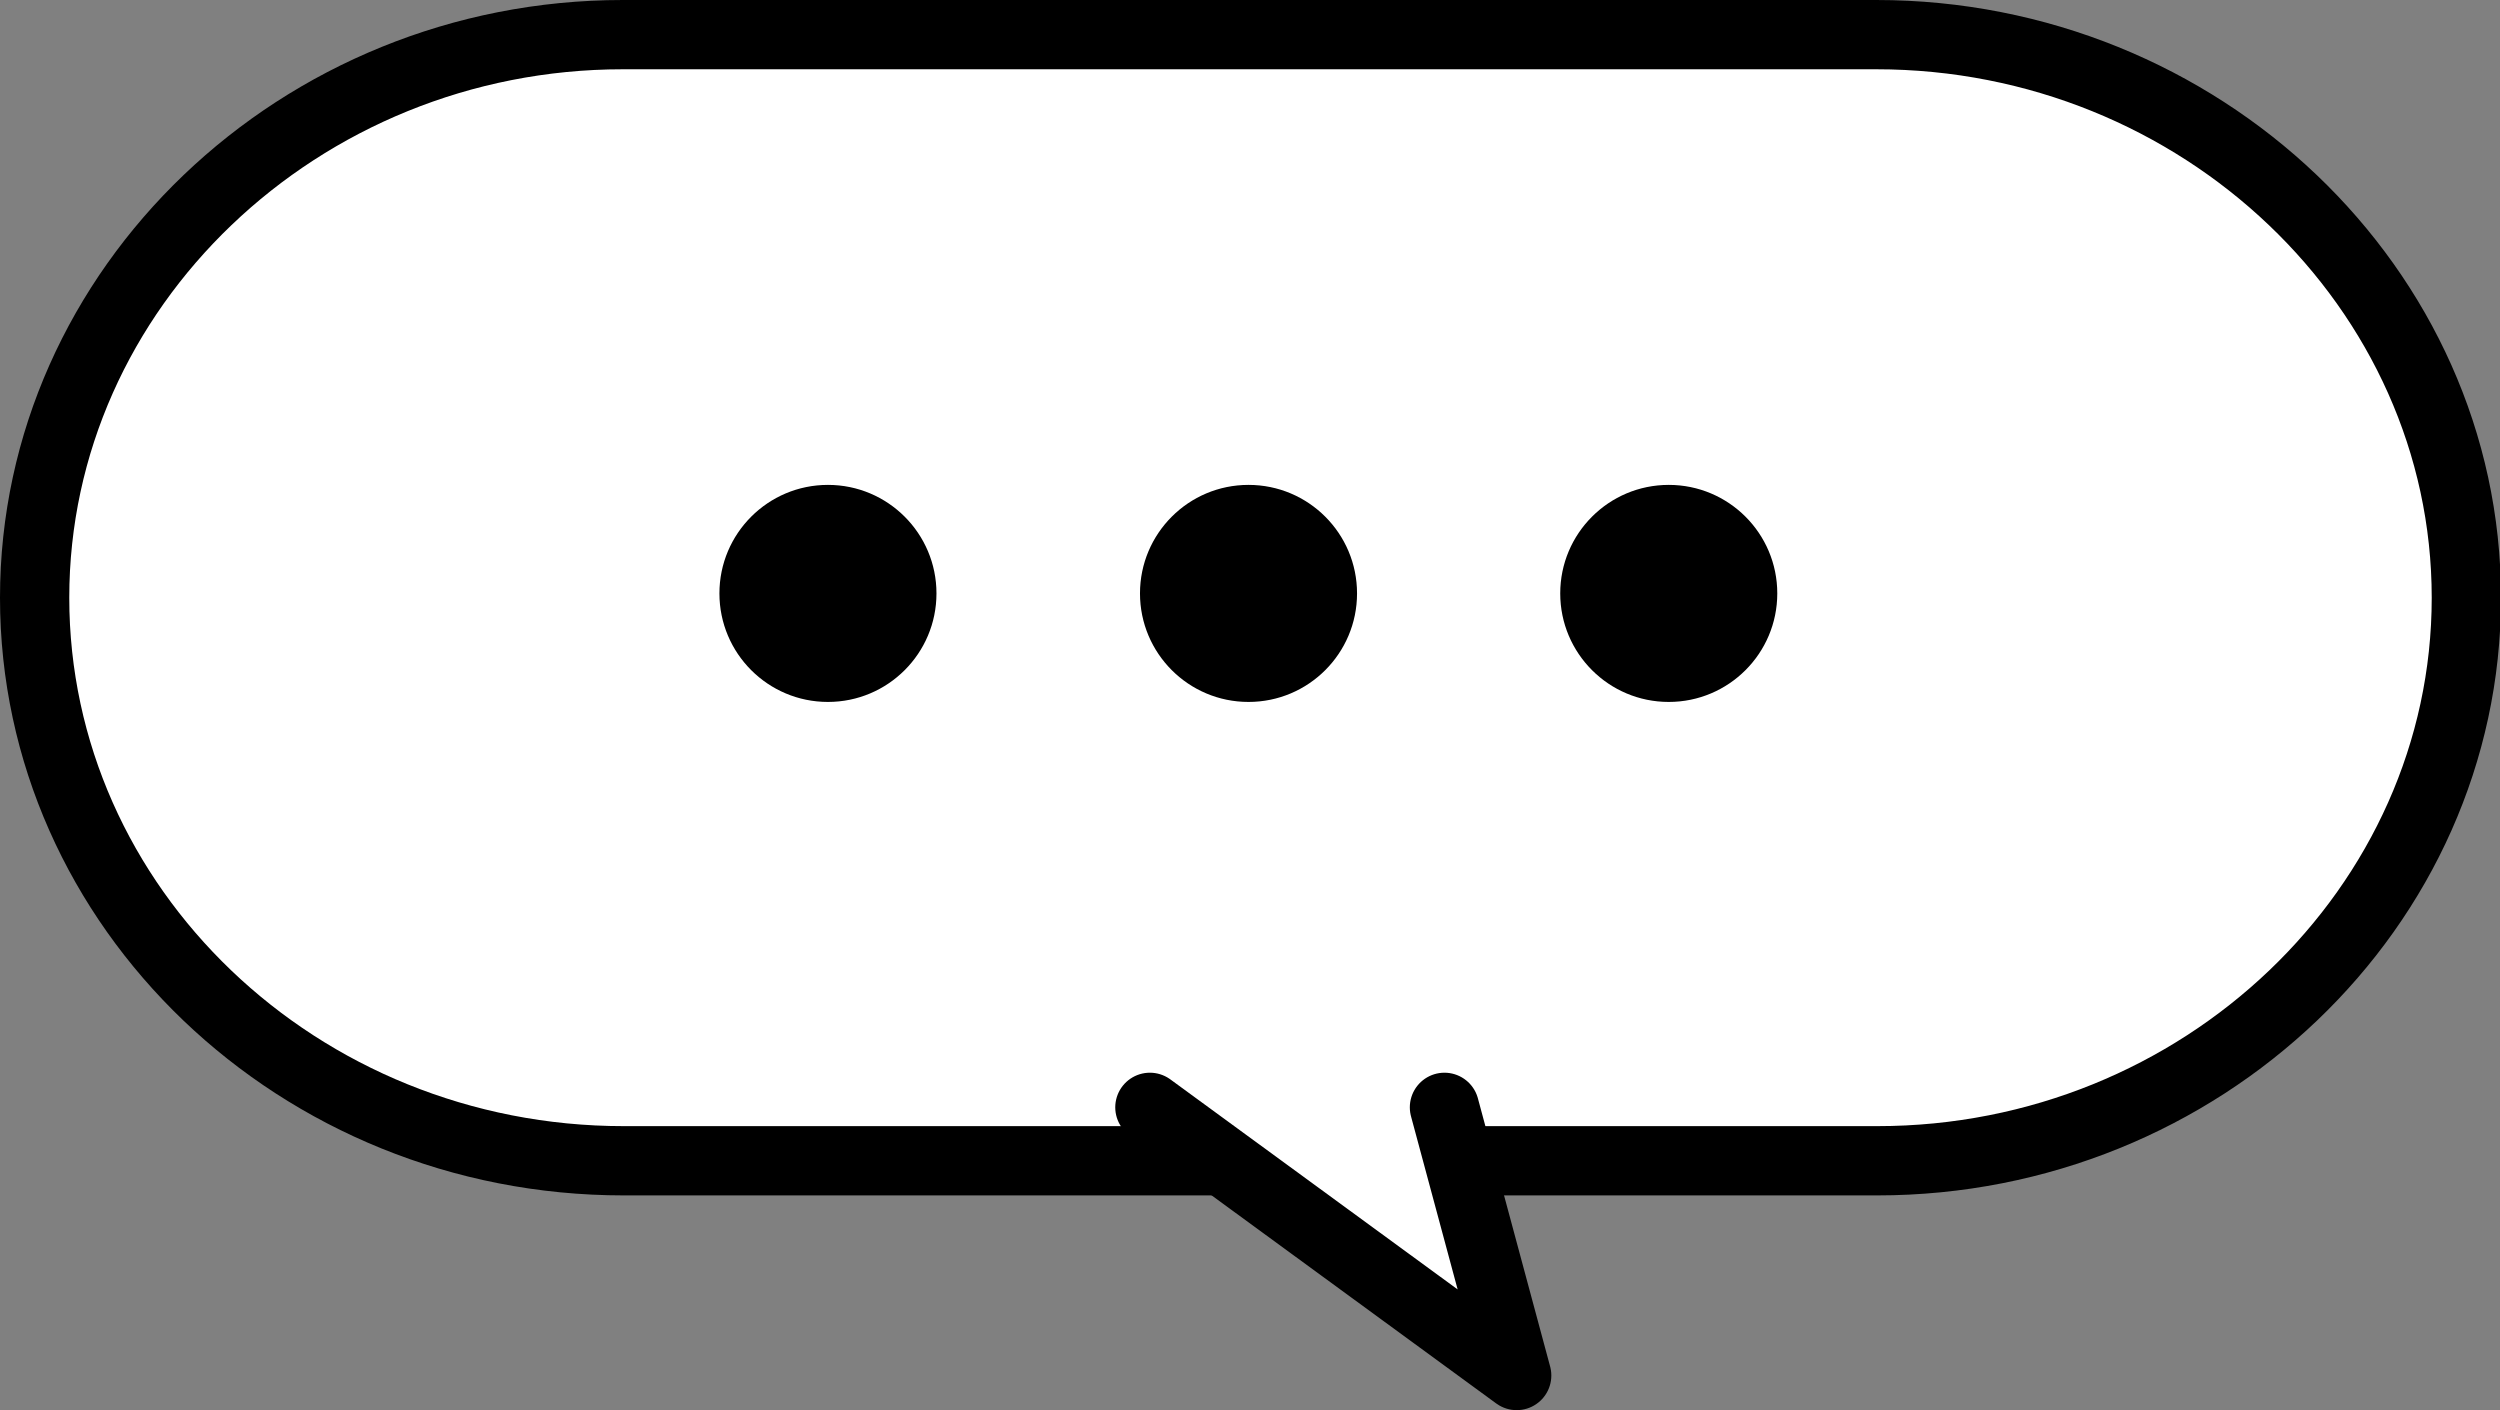
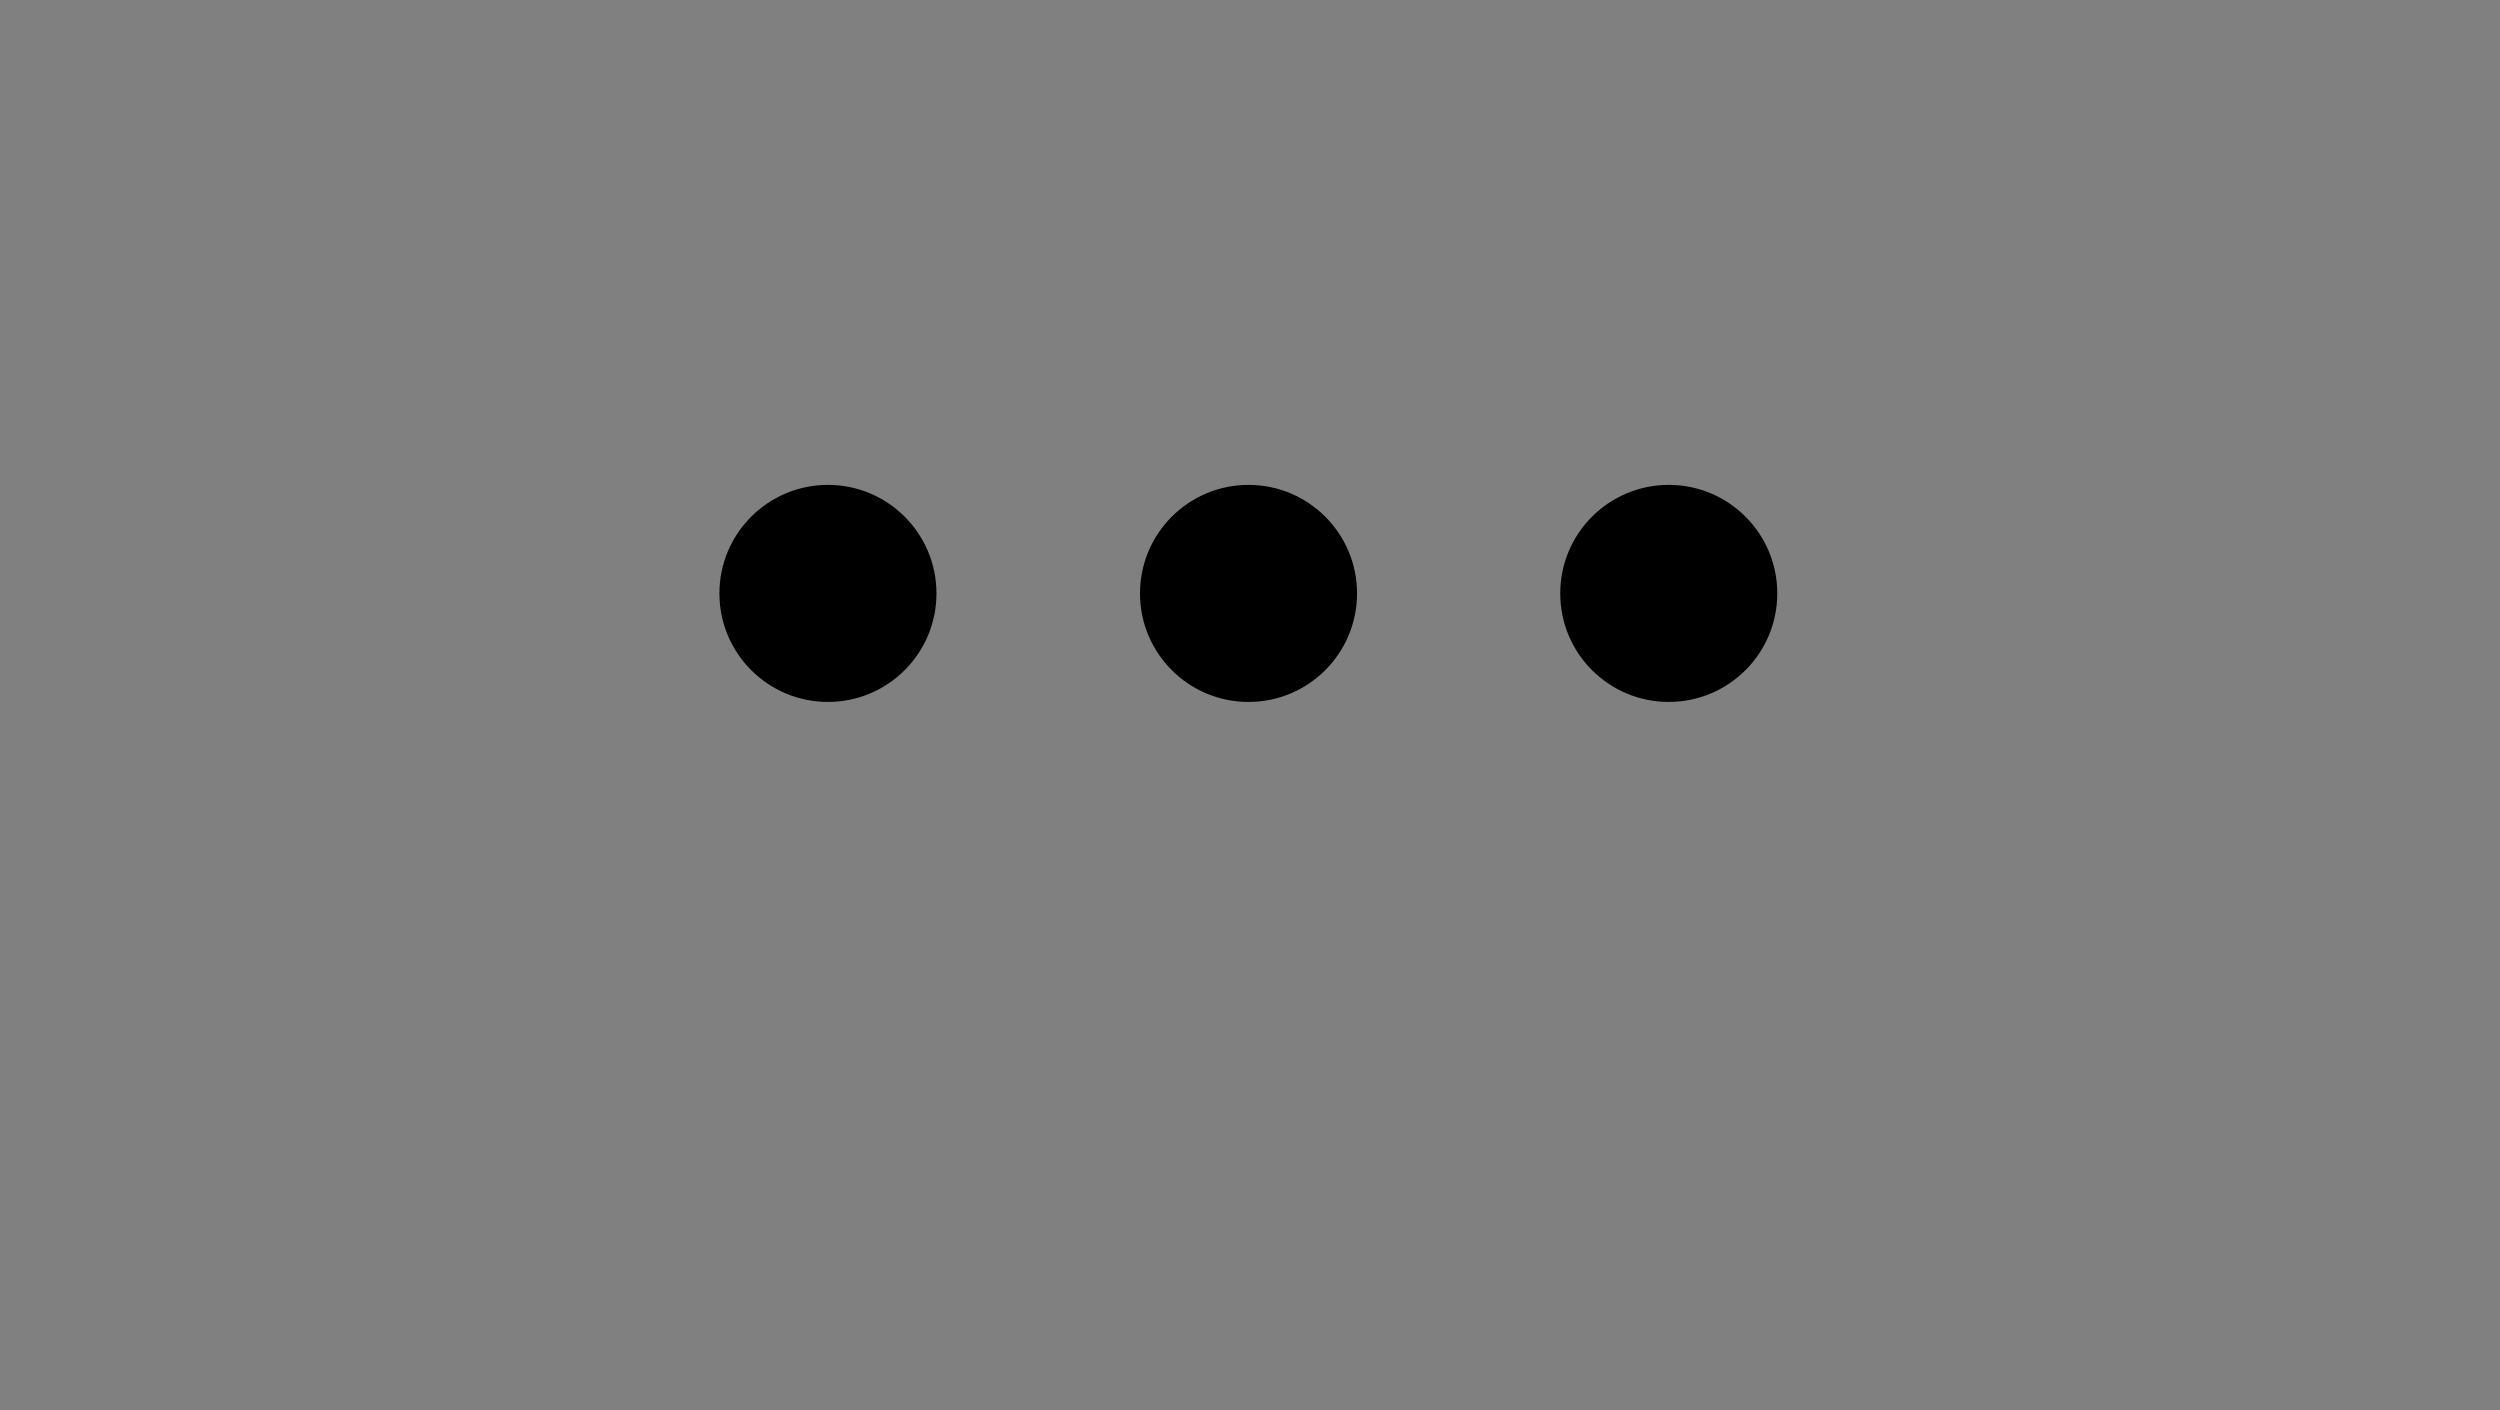
<svg xmlns="http://www.w3.org/2000/svg" viewBox="0 0 75.79 42.75">
  <rect x="0" y="0" width="75.79" height="42.75" fill="#808080" stroke="none" />
  <defs>
    <style>.cls-1,.cls-3{fill:#fff;}.cls-2{fill:none;stroke-miterlimit:10;}.cls-2,.cls-3{stroke:#000;stroke-width:2.1px;}.cls-3{stroke-linecap:round;stroke-linejoin:round;}</style>
  </defs>
  <g id="レイヤー_2" data-name="レイヤー 2">
    <g id="レイヤー_11" data-name="レイヤー 11">
-       <path class="cls-1" d="M1.05,18.12c0,9.39,8,17.07,17.86,17.07h38c9.82,0,17.86-7.68,17.86-17.07S66.7,1.05,56.88,1.05h-38C9.09,1.05,1.05,8.73,1.05,18.12Z" />
-       <path class="cls-2" d="M1.05,18.12c0,9.39,8,17.07,17.86,17.07h38c9.82,0,17.86-7.68,17.86-17.07S66.7,1.05,56.88,1.05h-38C9.09,1.05,1.05,8.73,1.05,18.12Z" />
-       <polyline class="cls-3" points="43.79 33.57 45.98 41.7 34.86 33.57" />
      <circle cx="50.59" cy="17.99" r="3.29" />
      <circle cx="37.85" cy="17.99" r="3.29" />
      <circle cx="25.1" cy="17.99" r="3.29" />
    </g>
  </g>
</svg>